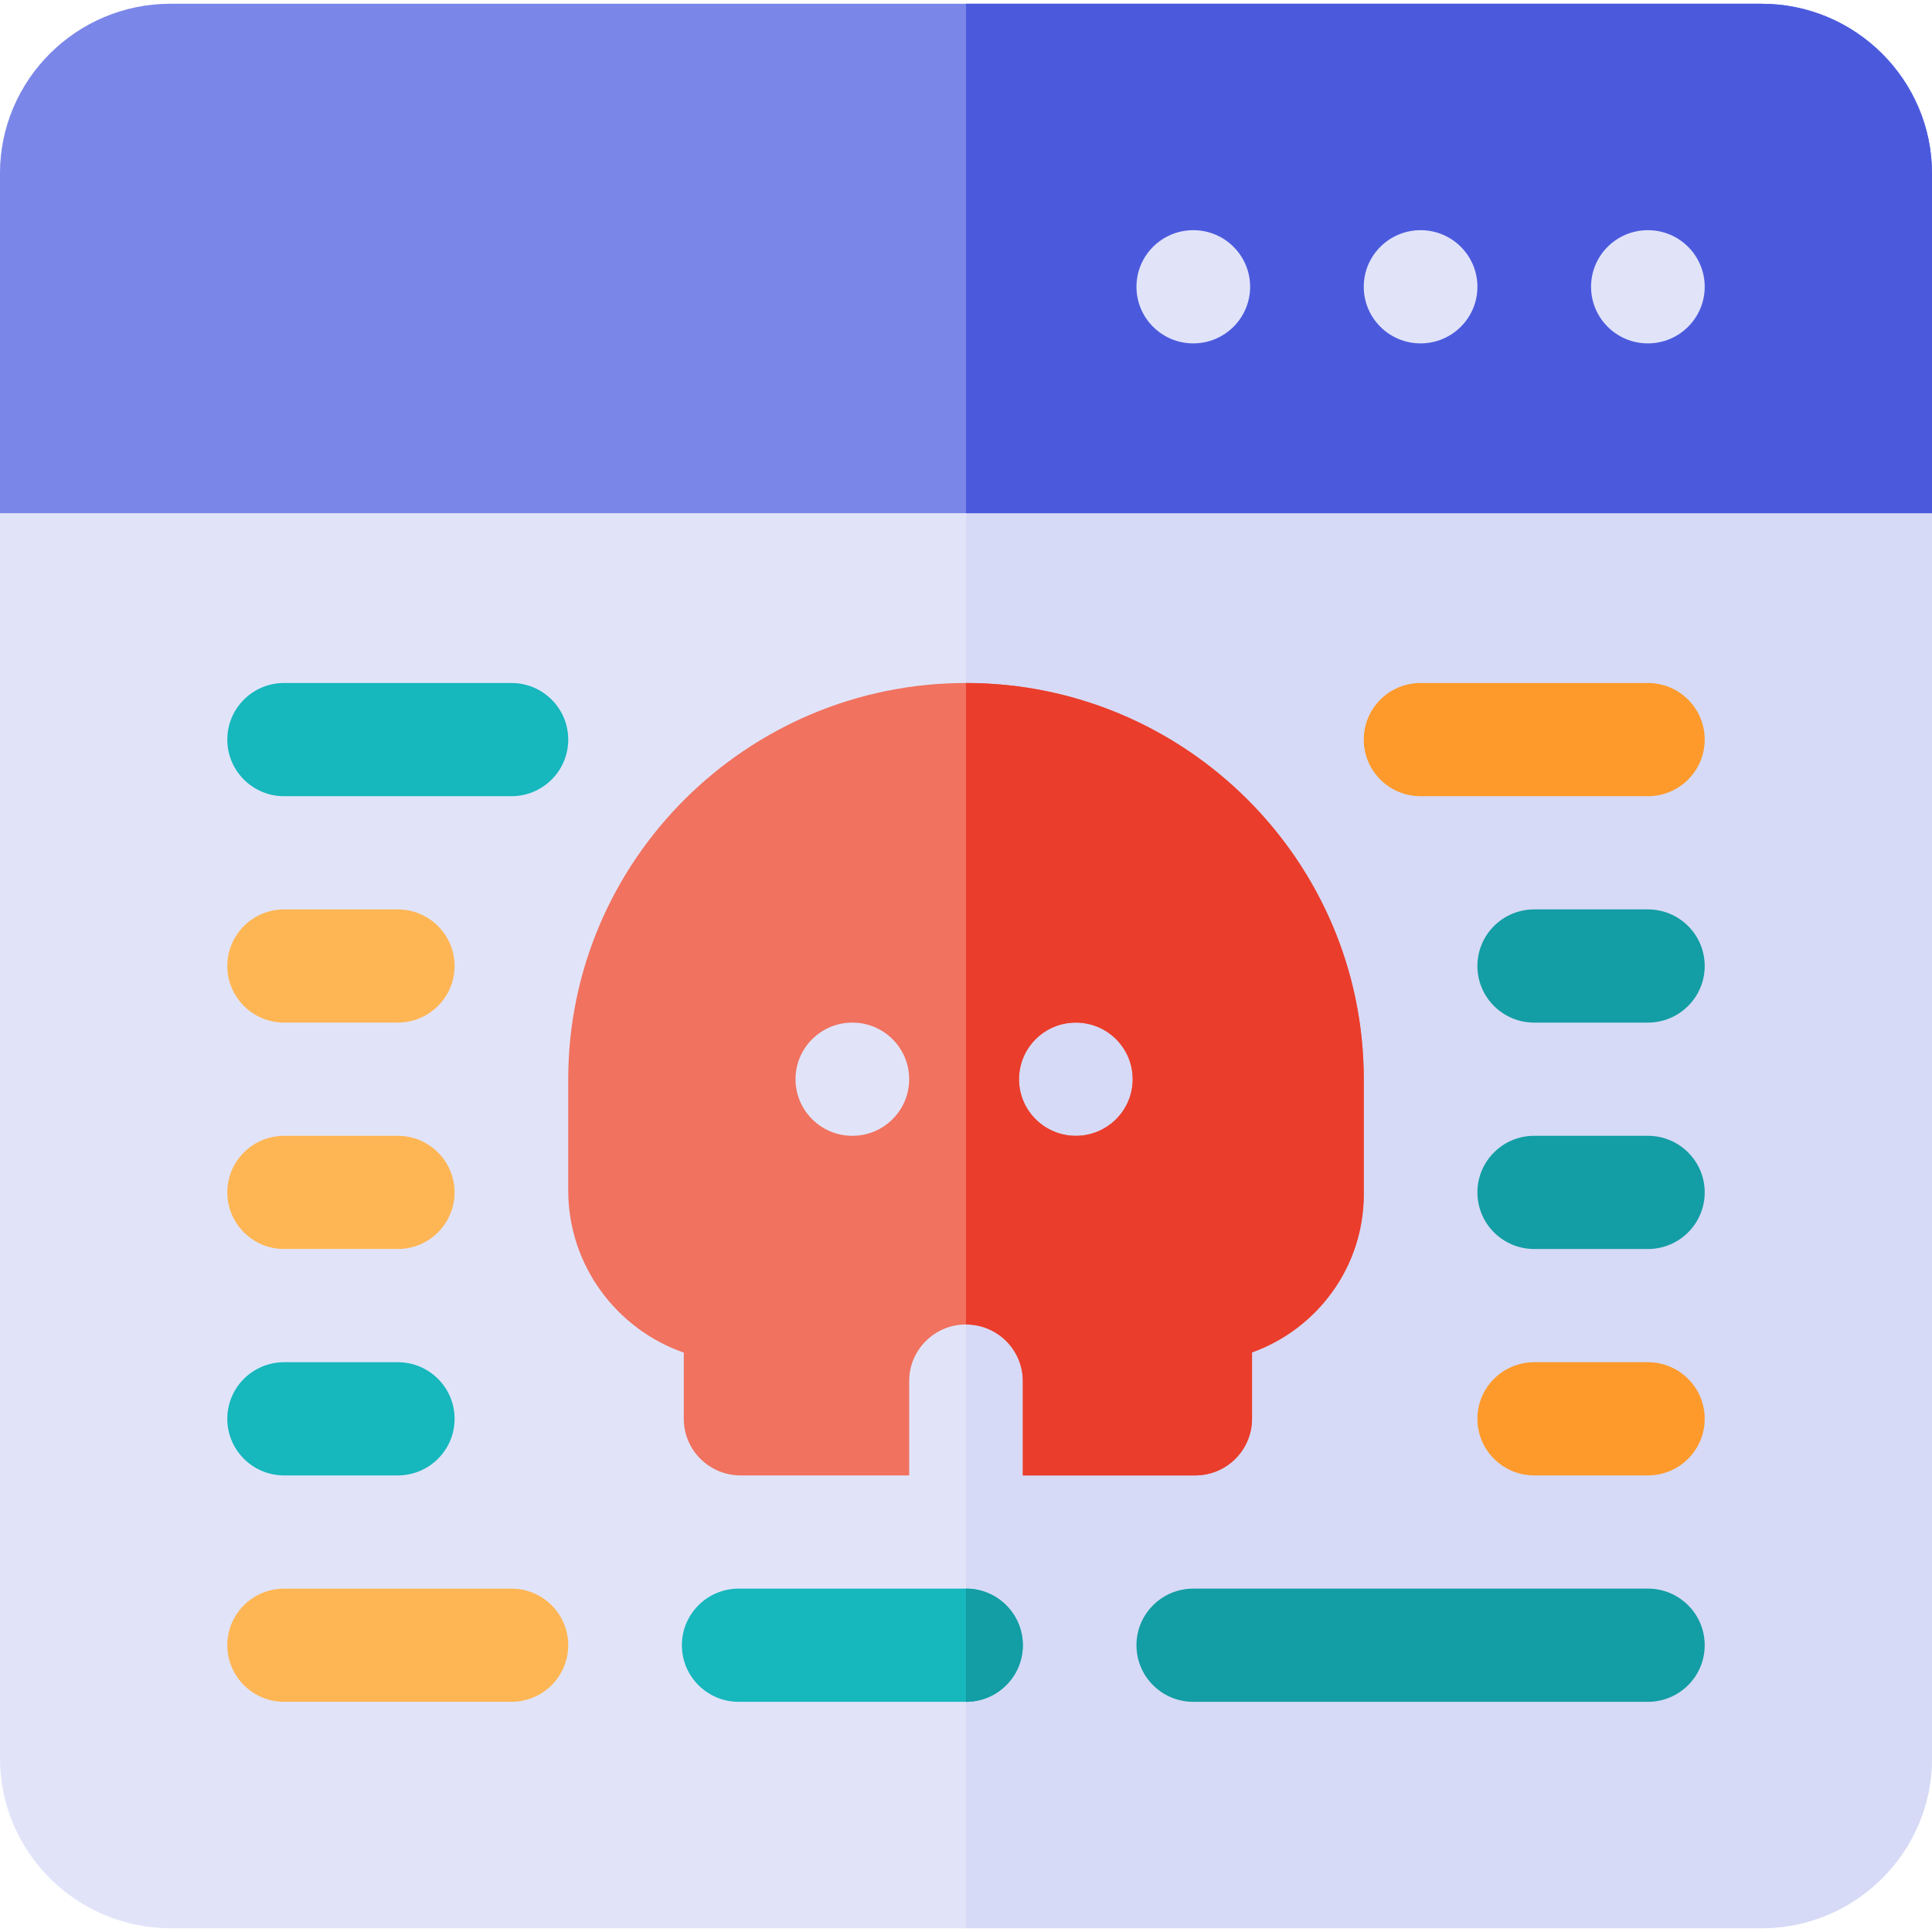
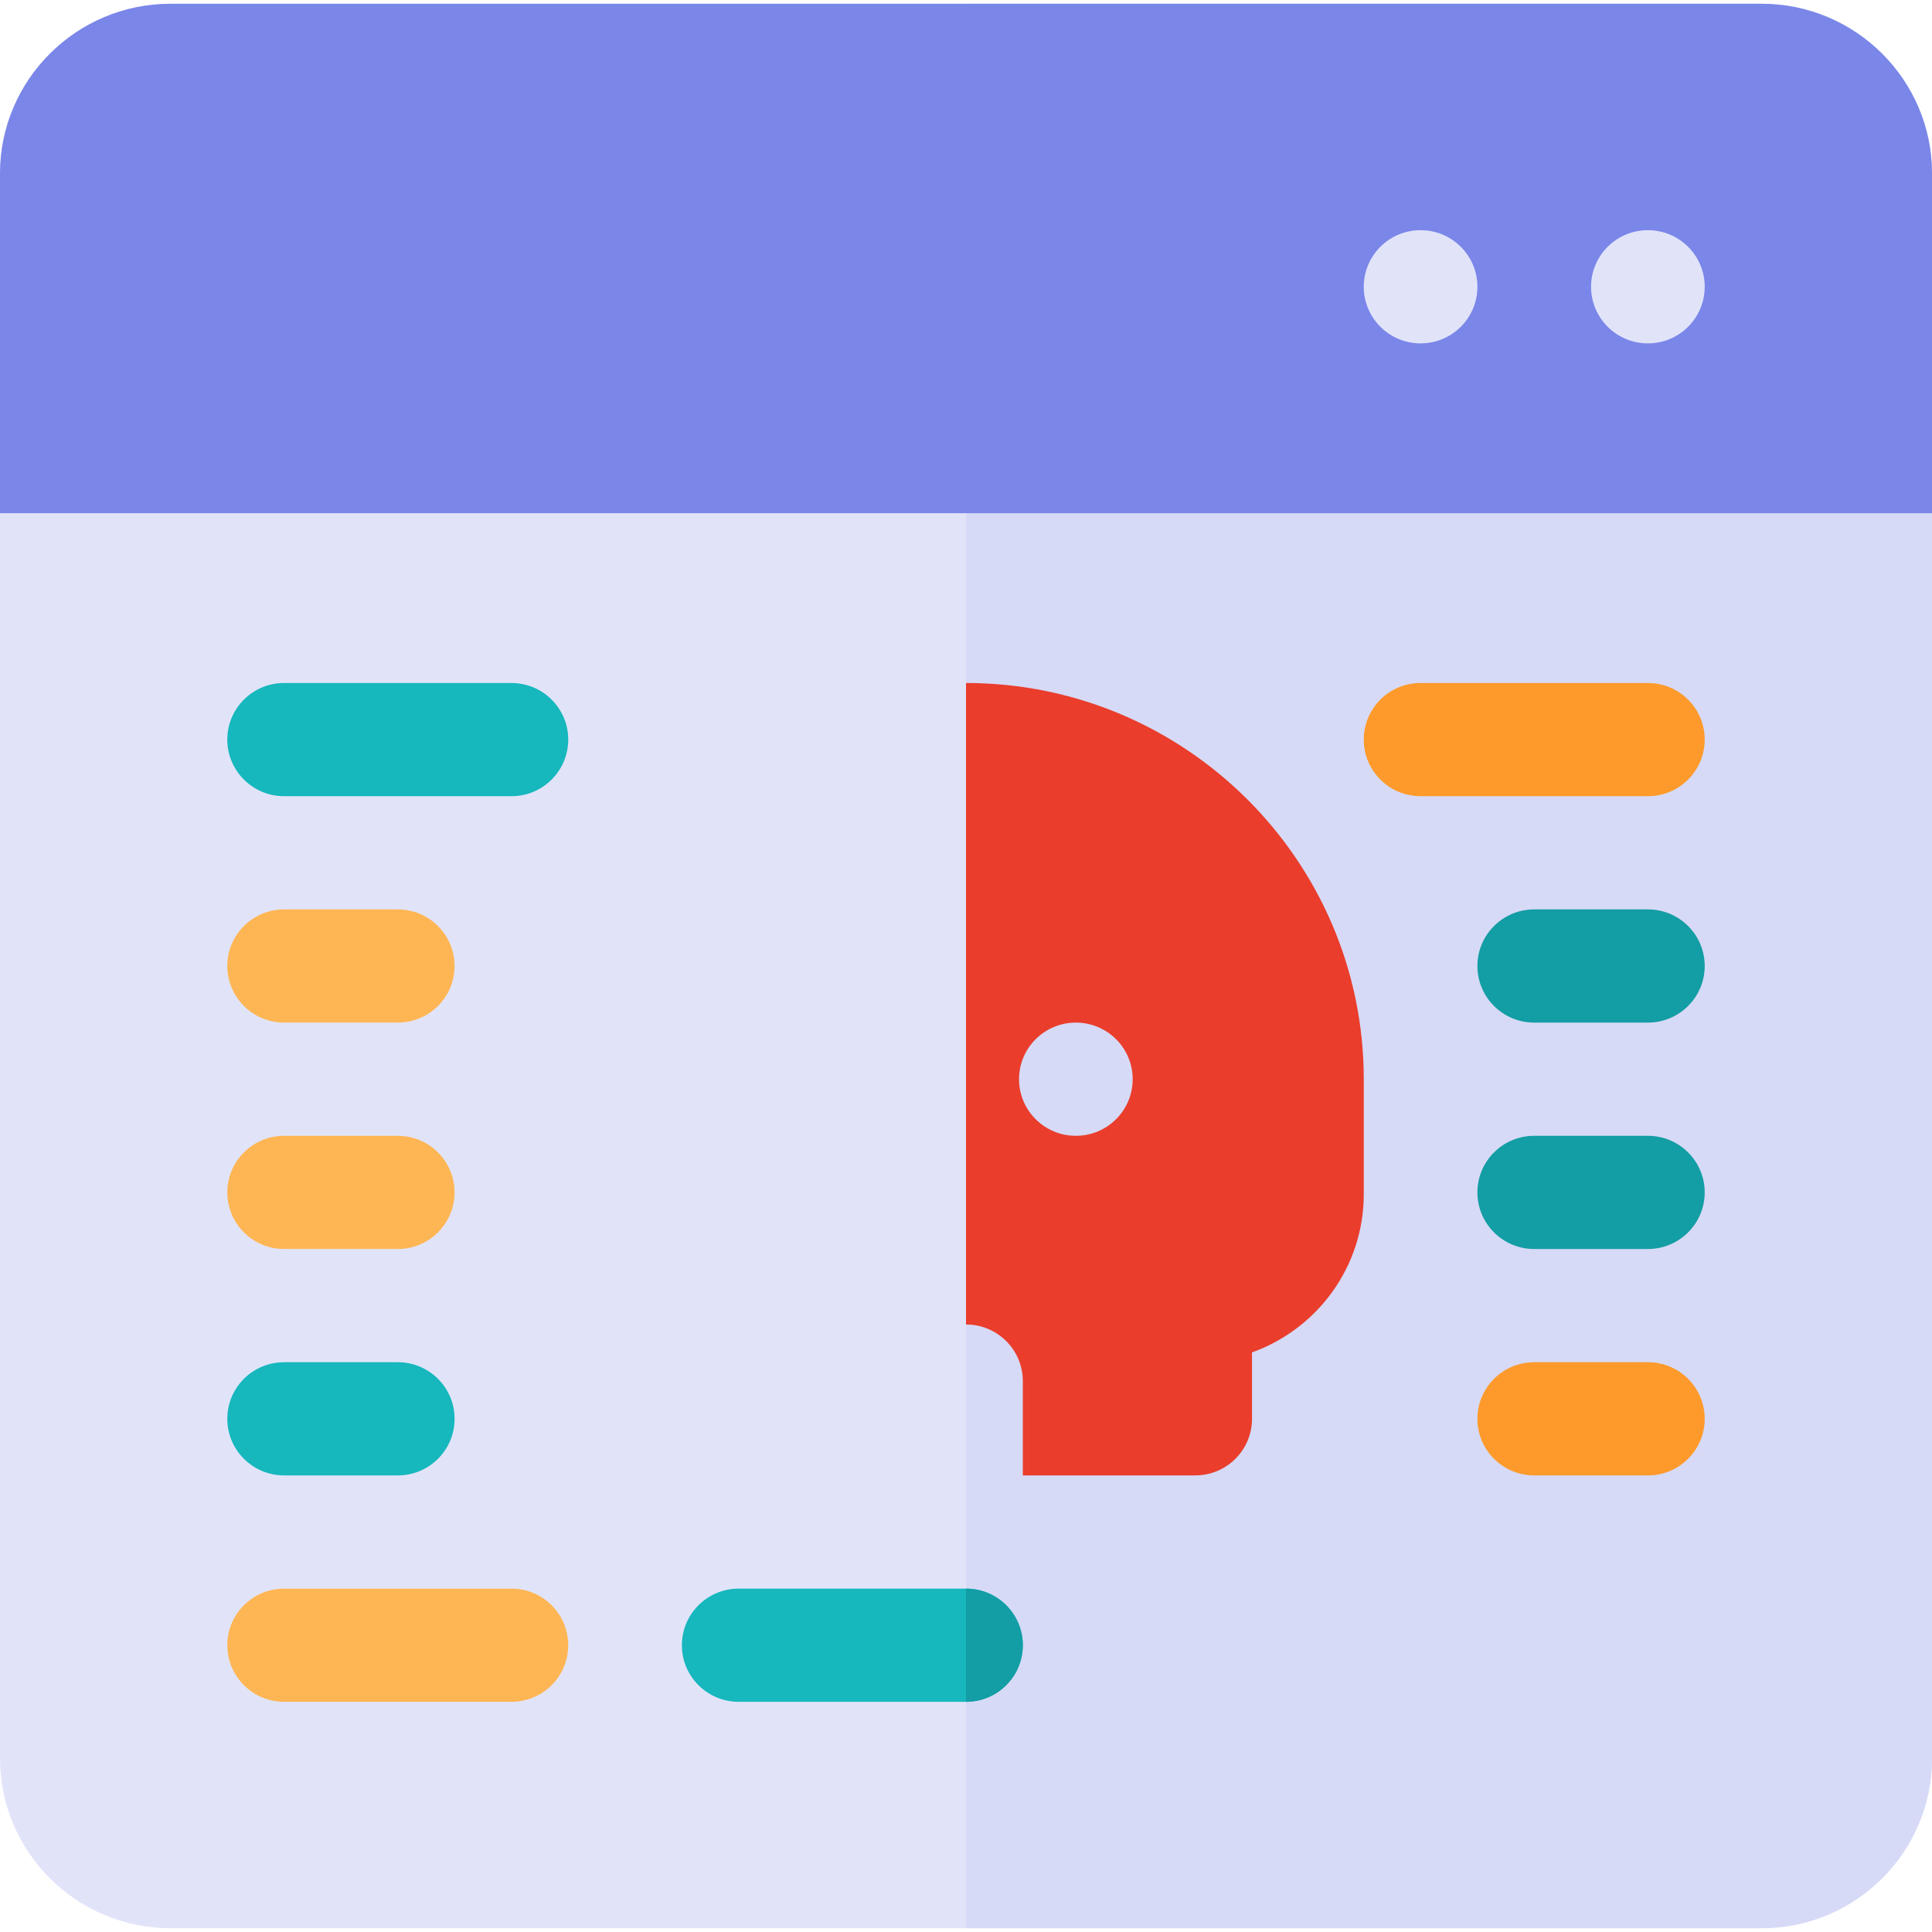
<svg xmlns="http://www.w3.org/2000/svg" id="Capa_1" x="0px" y="0px" viewBox="0 0 512 512" style="enable-background:new 0 0 512 512;" xml:space="preserve" width="512" height="512">
  <g>
    <path style="fill:#E1E4F9;" d="M466.824,511H45.176C20.266,511,0,490.813,0,466V46C0,21.187,20.266,1,45.176,1h421.647   C491.734,1,512,21.187,512,46v420C512,490.813,491.734,511,466.824,511z" />
    <path style="fill:#D6DAF6;" d="M466.824,1H256v510h210.824c24.91,0,45.176-20.187,45.176-45V46C512,21.187,491.734,1,466.824,1z" />
    <path style="fill:#7A86E8;" d="M512,46c0-24.813-20.266-45-45.176-45H45.176C20.266,1,0,21.187,0,46v90h512V46z" />
-     <path style="fill:#4B5ADD;" d="M512,46c0-24.813-20.266-45-45.176-45H256v135h256V46z" />
    <ellipse style="fill:#E1E4F9;" cx="436.706" cy="76" rx="15.059" ry="15" />
    <ellipse style="fill:#E1E4F9;" cx="376.471" cy="76" rx="15.059" ry="15" />
-     <ellipse style="fill:#E1E4F9;" cx="316.235" cy="76" rx="15.059" ry="15" />
    <path style="fill:#16B7BD;" d="M135.529,211H75.294c-8.317,0-15.059-6.716-15.059-15s6.742-15,15.059-15h60.235   c8.317,0,15.059,6.716,15.059,15S143.846,211,135.529,211z" />
    <path style="fill:#FEB655;" d="M105.412,271H75.294c-8.317,0-15.059-6.716-15.059-15s6.742-15,15.059-15h30.118   c8.317,0,15.059,6.716,15.059,15S113.728,271,105.412,271z" />
    <path style="fill:#FD9A2B;" d="M436.706,211h-60.235c-8.317,0-15.059-6.716-15.059-15s6.742-15,15.059-15h60.235   c8.317,0,15.059,6.716,15.059,15S445.023,211,436.706,211z" />
    <path style="fill:#FEB655;" d="M105.412,331H75.294c-8.317,0-15.059-6.716-15.059-15s6.742-15,15.059-15h30.118   c8.317,0,15.059,6.716,15.059,15S113.728,331,105.412,331z" />
    <path style="fill:#16B7BD;" d="M105.412,391H75.294c-8.317,0-15.059-6.716-15.059-15s6.742-15,15.059-15h30.118   c8.317,0,15.059,6.716,15.059,15S113.728,391,105.412,391z" />
    <path style="fill:#FEB655;" d="M135.529,451H75.294c-8.317,0-15.059-6.716-15.059-15s6.742-15,15.059-15h60.235   c8.317,0,15.059,6.716,15.059,15S143.846,451,135.529,451z" />
    <path style="fill:#139DA4;" d="M436.706,271h-30.118c-8.317,0-15.059-6.716-15.059-15s6.742-15,15.059-15h30.118   c8.317,0,15.059,6.716,15.059,15S445.023,271,436.706,271z" />
    <path style="fill:#139DA4;" d="M436.706,331h-30.118c-8.317,0-15.059-6.716-15.059-15s6.742-15,15.059-15h30.118   c8.317,0,15.059,6.716,15.059,15S445.023,331,436.706,331z" />
    <path style="fill:#FD9A2B;" d="M436.706,391h-30.118c-8.317,0-15.059-6.716-15.059-15s6.742-15,15.059-15h30.118   c8.317,0,15.059,6.716,15.059,15S445.023,391,436.706,391z" />
-     <path style="fill:#139DA4;" d="M436.706,451H316.235c-8.317,0-15.059-6.716-15.059-15s6.742-15,15.059-15h120.471   c8.317,0,15.059,6.716,15.059,15S445.023,451,436.706,451z" />
    <path style="fill:#16B7BD;" d="M256,451h-60.235c-8.317,0-15.059-6.716-15.059-15s6.742-15,15.059-15H256   c8.317,0,15.059,6.716,15.059,15S264.317,451,256,451z" />
    <path style="fill:#139DA4;" d="M256,421v30c8.317,0,15.059-6.716,15.059-15S264.317,421,256,421z" />
-     <path style="fill:#F0725F;" d="M256,181c-58.124,0-105.412,47.103-105.412,105v29.49c0,19.839,12.811,36.755,30.625,42.969   l-0.006,17.536c-0.003,8.279,6.741,15.005,15.059,15.005h44.675v-25c0-8.284,6.742-15,15.059-15c8.317,0,15.059,6.716,15.059,15v25   h45.678c8.317,0,15.059-6.716,15.059-15v-17.602c17.247-6.169,29.616-22.622,29.616-41.898V286   C361.412,228.103,314.124,181,256,181z M225.882,301c-8.317,0-15.059-6.716-15.059-15s6.742-15,15.059-15   c8.317,0,15.059,6.716,15.059,15S234.199,301,225.882,301z M285.114,301c-8.317,0-15.059-6.716-15.059-15s6.742-15,15.059-15   c8.317,0,15.059,6.716,15.059,15S293.431,301,285.114,301z" />
    <path style="fill:#EA3D2C;" d="M256,181v170c8.317,0,15.059,6.716,15.059,15v25h45.678c8.317,0,15.059-6.716,15.059-15v-17.602   c17.247-6.169,29.616-22.622,29.616-41.898V286C361.412,228.103,314.124,181,256,181z M285.114,301   c-8.317,0-15.059-6.716-15.059-15s6.742-15,15.059-15c8.317,0,15.059,6.716,15.059,15S293.431,301,285.114,301z" />
  </g>
</svg>